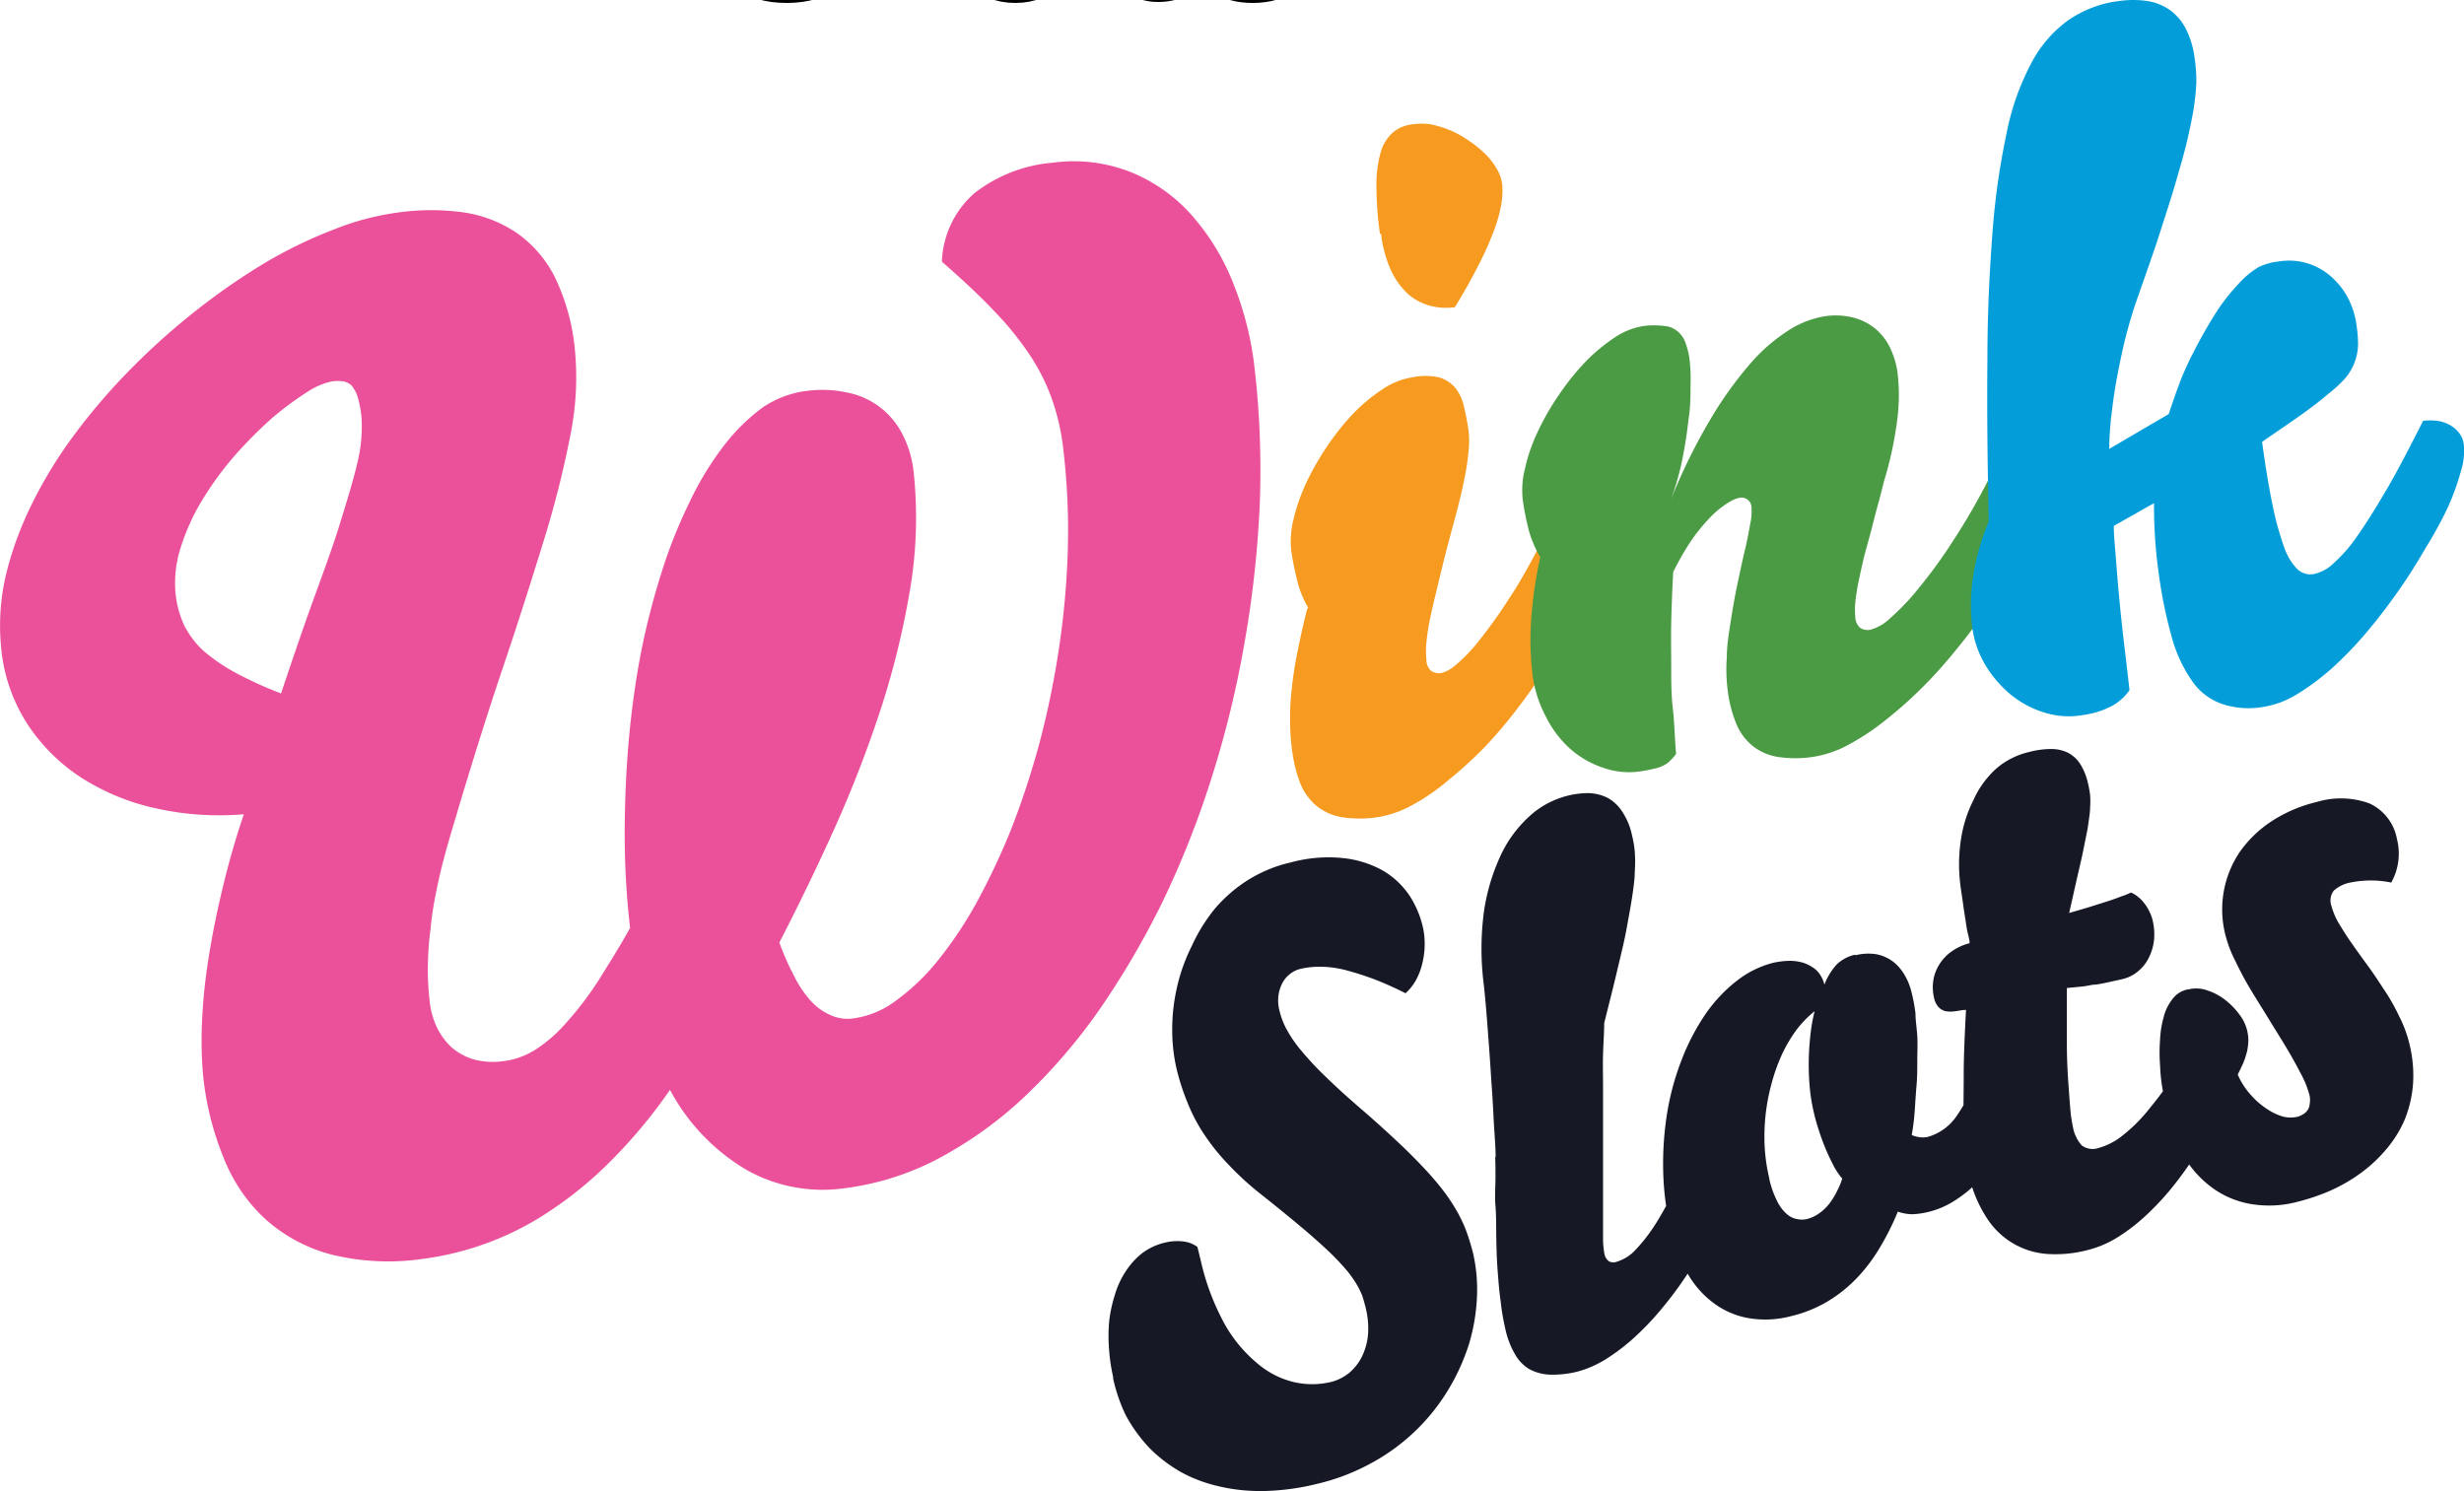
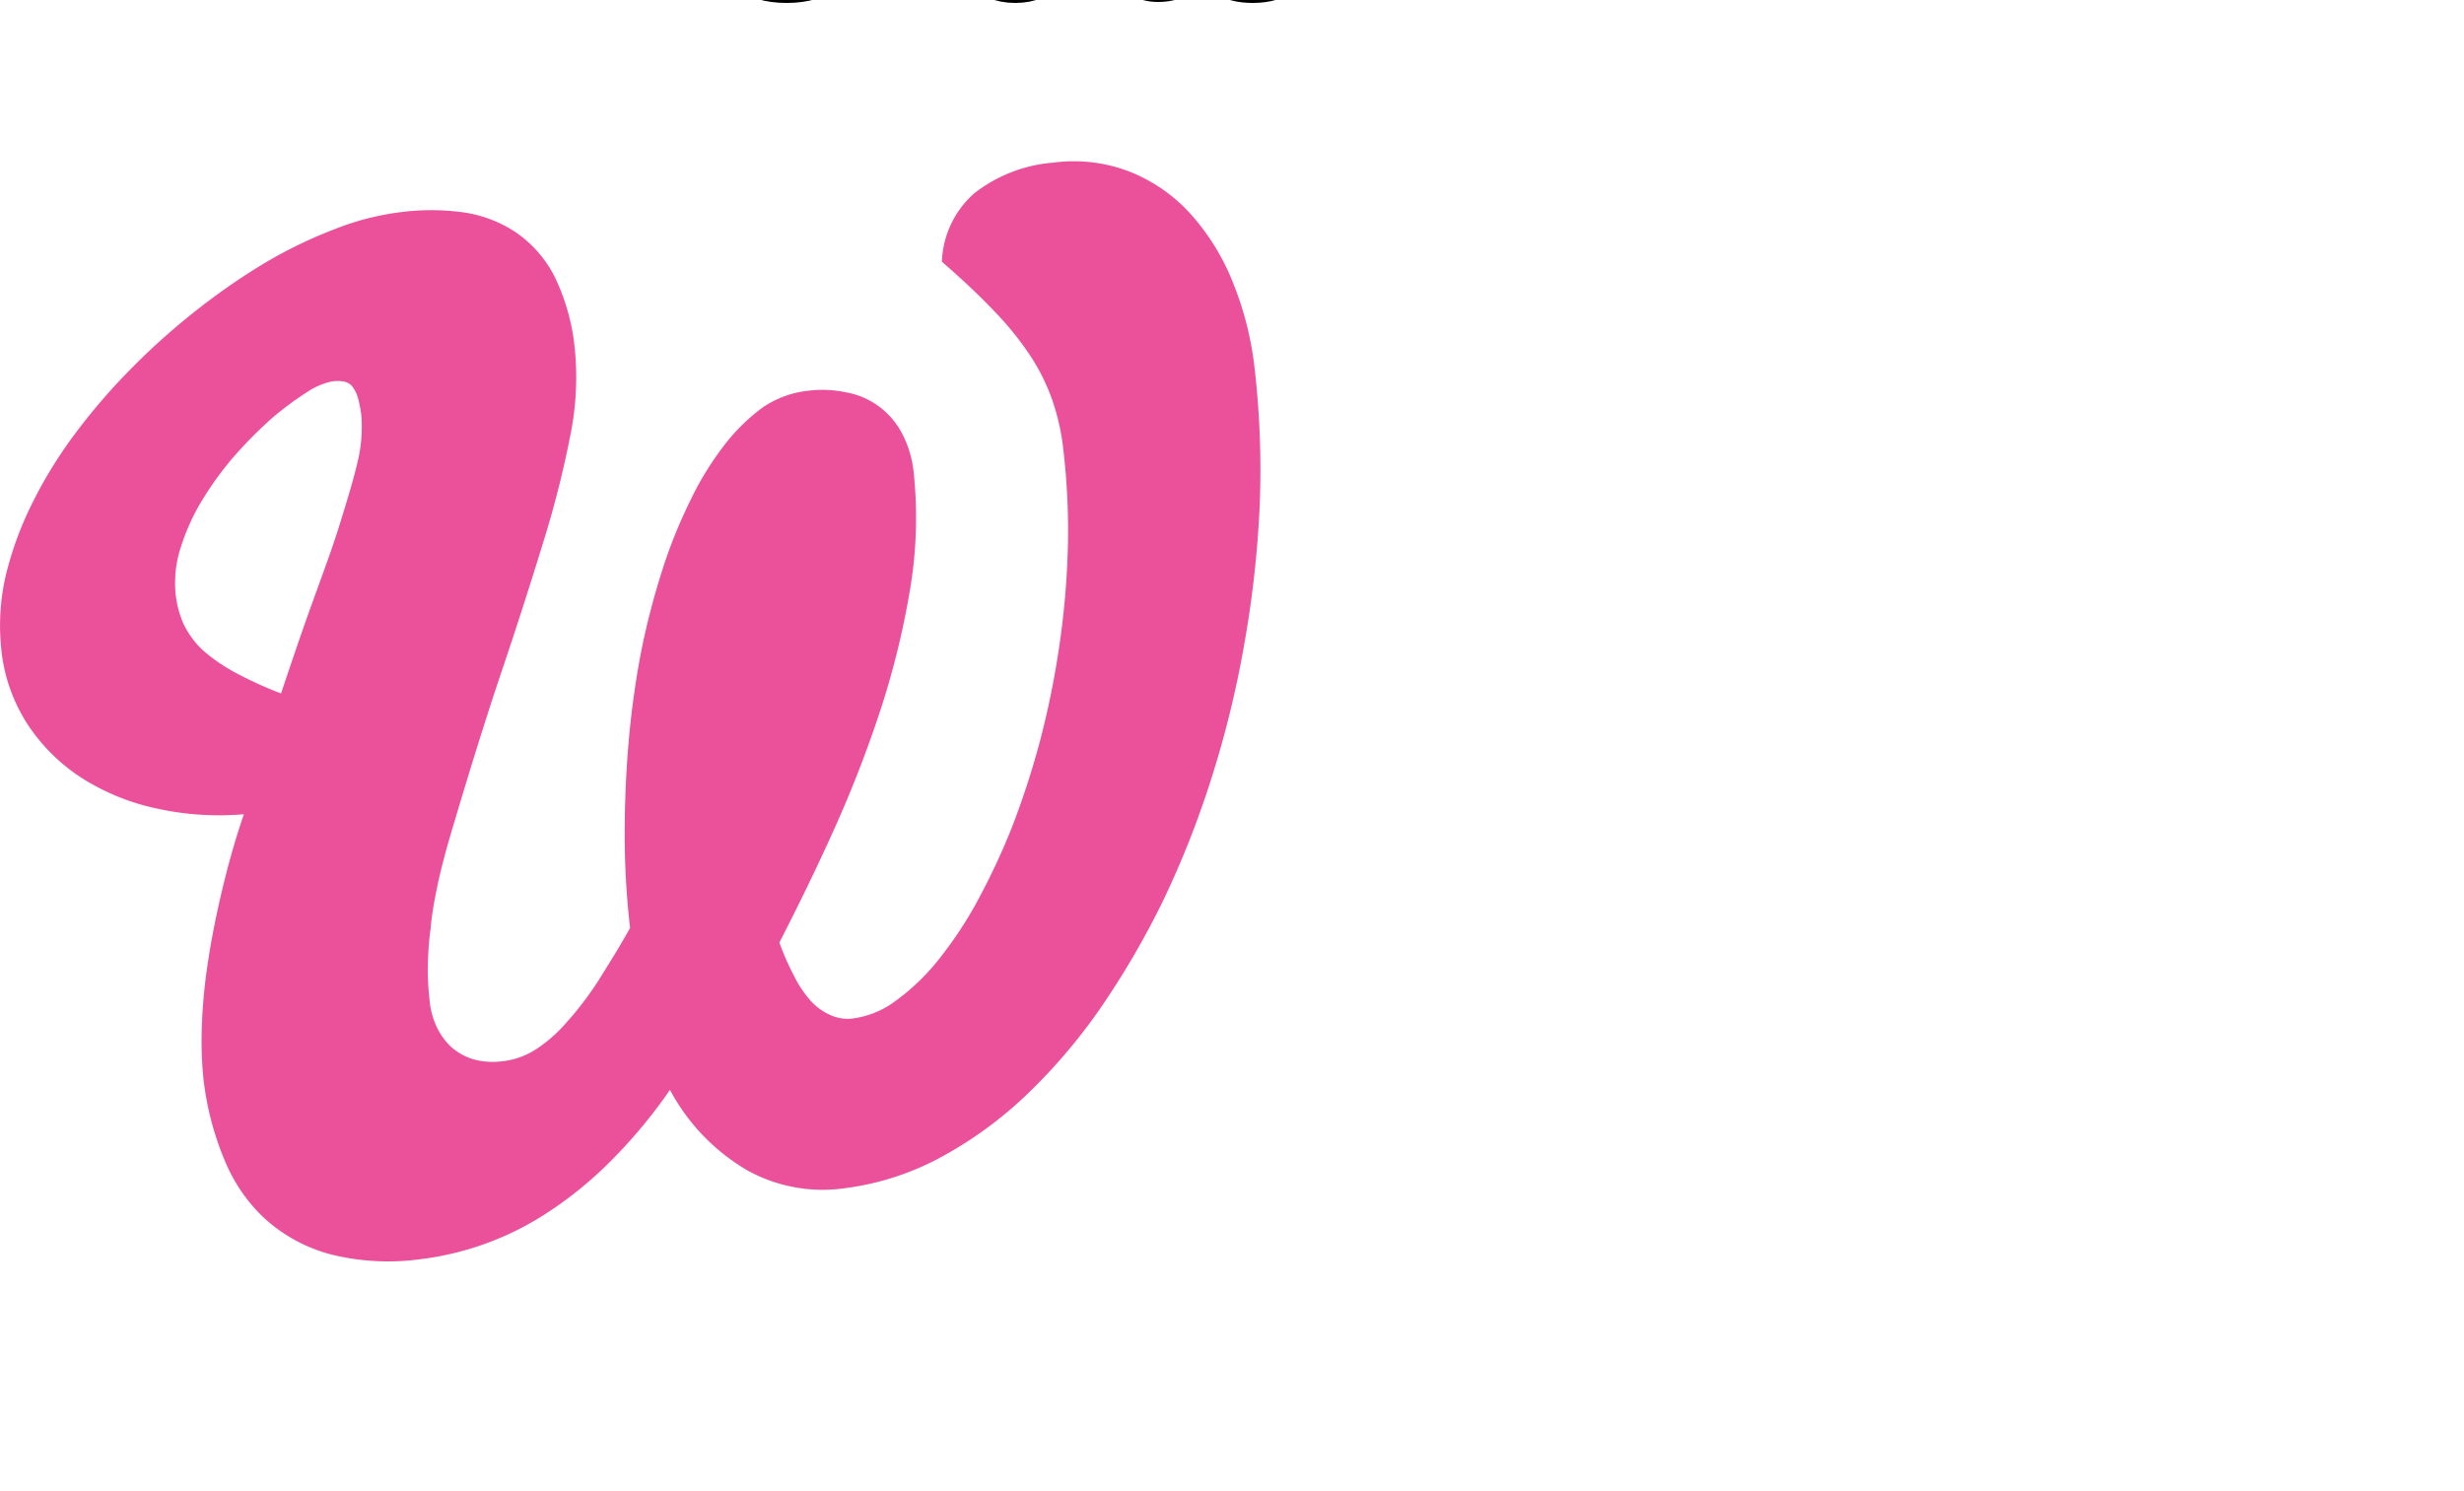
<svg xmlns="http://www.w3.org/2000/svg" height="91.22" width="150.71">
  <title>Wink Slots logo vector svg bonus</title>
  <desc>Optimized for # by GambleGenie</desc>
  <a href="#">Wink Slots</a>
  <path d="M10.75 36.4c.07.63.24 1.24.5 1.82.29.58.68 1.11 1.15 1.55.59.52 1.25.97 1.94 1.35.92.49 1.87.93 2.85 1.3.67-2 1.3-3.86 1.93-5.6s1.22-3.32 1.66-4.75.84-2.71 1.09-3.81c.22-.9.3-1.83.24-2.76-.04-.41-.12-.81-.23-1.21-.08-.25-.2-.48-.36-.69-.14-.14-.32-.23-.51-.27-.23-.03-.47-.03-.7 0-.56.12-1.08.35-1.55.67-.73.47-1.43.99-2.09 1.55-.79.7-1.55 1.46-2.25 2.25-.74.84-1.41 1.75-2 2.71-.57.92-1.02 1.9-1.35 2.93a7.09 7.09 0 0 0-.32 3m4.18 13.37c-1.79.15-3.59.04-5.34-.35-1.62-.34-3.16-.97-4.56-1.85-1.33-.85-2.46-1.97-3.33-3.28C.8 42.94.24 41.36.08 39.72c-.16-1.49-.07-3 .26-4.46.37-1.55.92-3.05 1.63-4.47a27.39 27.39 0 0 1 2.69-4.35 37.68 37.68 0 0 1 3.47-4c1.26-1.27 2.59-2.45 4-3.55 1.34-1.05 2.75-2.02 4.21-2.89 1.34-.78 2.73-1.45 4.18-2 1.23-.49 2.51-.82 3.82-1 1.35-.19 2.72-.19 4.07 0 1.16.18 2.27.61 3.24 1.28.98.7 1.78 1.64 2.31 2.72.65 1.37 1.06 2.85 1.2 4.36.17 1.75.08 3.52-.27 5.24-.42 2.16-.96 4.3-1.61 6.4-.73 2.37-1.56 5-2.55 7.93s-2 6.18-3.07 9.79c-.36 1.21-.66 2.32-.87 3.3s-.39 1.98-.45 2.78c-.11.78-.16 1.56-.17 2.34-.01.7.03 1.4.11 2.09.05.55.2 1.09.43 1.59.22.46.52.88.89 1.23.39.34.85.6 1.35.75.58.16 1.19.2 1.79.12.73-.08 1.44-.34 2.06-.74.71-.47 1.35-1.04 1.9-1.69.7-.78 1.33-1.62 1.9-2.5.62-1 1.26-2 1.94-3.23-.22-1.89-.33-3.8-.33-5.7 0-1.92.08-3.81.24-5.67.16-1.81.4-3.61.74-5.39.33-1.69.76-3.36 1.28-5 .46-1.48 1.04-2.92 1.72-4.31.57-1.21 1.27-2.36 2.09-3.43.68-.89 1.49-1.69 2.39-2.35.81-.54 1.73-.89 2.7-1a7.09 7.09 0 0 1 2.43.1c1.45.27 2.69 1.2 3.37 2.5.38.72.62 1.52.71 2.33.25 2.35.19 4.73-.19 7.06-.41 2.5-1.01 4.98-1.79 7.39-.82 2.51-1.77 4.97-2.85 7.37-1.09 2.43-2.23 4.76-3.38 7 .25.69.54 1.36.88 2 .26.55.6 1.06 1 1.52.34.39.76.7 1.23.91.44.2.93.28 1.41.21.93-.13 1.81-.49 2.56-1.05.97-.7 1.84-1.53 2.59-2.46.9-1.12 1.71-2.33 2.4-3.59.8-1.47 1.51-2.98 2.13-4.53.67-1.72 1.24-3.48 1.72-5.26.5-1.89.89-3.81 1.18-5.74.3-1.99.48-3.99.54-6 .06-2.03-.03-4.06-.26-6.07-.11-1.07-.34-2.12-.69-3.13-.34-.97-.8-1.89-1.37-2.75-.65-.97-1.39-1.88-2.2-2.71-.87-.92-1.94-1.92-3.18-3 .06-1.62.78-3.14 2-4.2a8.996 8.996 0 0 1 4.81-1.86c1.62-.22 3.28-.01 4.8.6 1.42.59 2.69 1.49 3.7 2.65 1.08 1.23 1.94 2.65 2.53 4.18a19.7 19.7 0 0 1 1.29 5.17c.32 2.78.42 5.58.31 8.37-.13 2.84-.44 5.66-.94 8.46a62.29 62.29 0 0 1-2 8.19c-.82 2.6-1.82 5.14-3 7.59a51.236 51.236 0 0 1-3.89 6.64 34.548 34.548 0 0 1-4.65 5.38 24.452 24.452 0 0 1-5.28 3.75 16.86 16.86 0 0 1-5.8 1.78c-1.99.25-4.01-.14-5.77-1.11a12.485 12.485 0 0 1-4.74-4.93 31.311 31.311 0 0 1-3.53 4.26 23.6 23.6 0 0 1-3.74 3.1 18.177 18.177 0 0 1-8 3c-1.81.25-3.65.15-5.42-.28a9.74 9.74 0 0 1-4-2.12c-1.13-1.02-2-2.29-2.57-3.7a18.18 18.18 0 0 1-1.29-5.07c-.09-.97-.12-1.95-.09-2.93.04-1.26.15-2.51.33-3.75.2-1.38.48-2.87.85-4.45s.82-3.25 1.41-4.96v.04z" fill="#eb519b" />
-   <path d="M80.02 37.19c-.31-.53-.54-1.1-.68-1.69-.15-.59-.27-1.19-.36-1.8-.07-.65-.02-1.31.14-1.94.18-.77.45-1.52.78-2.23.37-.78.8-1.53 1.28-2.24.48-.71 1.01-1.38 1.6-2 .54-.56 1.15-1.06 1.8-1.49.54-.37 1.16-.61 1.81-.72.53-.11 1.08-.11 1.61 0 .39.11.73.33 1 .63.26.33.44.71.53 1.11.12.5.22 1 .29 1.51.05.43.05.87 0 1.3-.05.54-.13 1.07-.24 1.6-.11.57-.25 1.18-.41 1.8s-.34 1.26-.51 1.91c-.27 1-.51 2-.69 2.75s-.36 1.47-.48 2.06c-.11.5-.19 1.01-.24 1.52-.04.38-.04.75 0 1.13 0 .25.11.48.3.65.19.12.42.16.64.11.33-.09.62-.27.87-.5.51-.43.97-.91 1.38-1.44.65-.81 1.26-1.66 1.82-2.54.68-1 1.4-2.32 2.18-3.82.27-.05.56-.05.83 0 .27.07.53.18.77.34.23.16.44.36.61.59.17.23.27.5.3.78.05.56 0 1.12-.17 1.66-.21.74-.49 1.47-.84 2.16-.41.84-.86 1.66-1.37 2.44-.53.84-1.12 1.68-1.75 2.5-.62.82-1.29 1.61-2 2.36-.69.71-1.42 1.38-2.19 2-.71.61-1.47 1.14-2.29 1.58-.65.36-1.36.6-2.09.72-.72.11-1.45.11-2.17 0-.56-.09-1.08-.32-1.53-.67a3.51 3.51 0 0 1-1-1.35c-.25-.64-.42-1.31-.51-2-.09-.63-.13-1.27-.13-1.91-.01-.67.03-1.34.11-2 .07-.7.19-1.44.35-2.24s.35-1.66.59-2.6m4.45-22.9c-.15-.99-.22-2-.22-3-.01-.68.08-1.35.26-2 .13-.47.38-.88.74-1.21.33-.28.74-.45 1.17-.5.39-.06.79-.06 1.18 0 .41.09.81.21 1.2.38.4.17.77.38 1.12.63.36.24.69.51 1 .81.27.27.5.57.69.9.17.28.28.59.33.91.04.41.02.82-.05 1.23a8.6 8.6 0 0 1-.46 1.65c-.27.72-.58 1.42-.94 2.1-.38.77-.87 1.63-1.44 2.57-.54.08-1.08.04-1.6-.11-.5-.15-.97-.41-1.35-.77-.42-.42-.76-.91-1-1.46a7.42 7.42 0 0 1-.57-2.16l-.06.03z" fill="#f69a20" />
-   <path d="M94.2 34.07c-.31-.53-.55-1.1-.71-1.69-.15-.62-.27-1.22-.35-1.8-.07-.65-.03-1.3.14-1.93.17-.77.43-1.52.77-2.23.37-.78.8-1.54 1.29-2.25.48-.71 1.01-1.38 1.6-2 .54-.57 1.15-1.07 1.8-1.51.54-.37 1.16-.62 1.81-.72.41-.05.83-.05 1.24 0 .3.02.59.14.82.33.22.19.38.42.48.69.12.34.21.68.25 1.04.06.51.08 1.02.06 1.53 0 .66 0 1.39-.13 2.18-.09.83-.22 1.66-.39 2.48-.17.82-.4 1.63-.7 2.42.69-1.73 1.51-3.4 2.46-5 .72-1.22 1.55-2.37 2.48-3.44.68-.78 1.47-1.45 2.34-2 .63-.4 1.34-.68 2.08-.81.59-.1 1.2-.08 1.78.06.5.12.96.35 1.36.67.39.32.7.72.92 1.17.23.48.39 1 .46 1.53.11.92.11 1.84 0 2.76-.16 1.29-.42 2.56-.8 3.8-.12.44-.23.93-.38 1.46s-.28 1.06-.42 1.61l-.43 1.58c-.13.54-.23 1-.34 1.52-.09.43-.16.87-.21 1.31-.03.31-.03.63 0 .94.01.25.12.48.3.64.19.12.42.16.64.11.46-.14.87-.38 1.21-.72.62-.55 1.2-1.15 1.71-1.8.75-.91 1.45-1.87 2.09-2.87.8-1.22 1.53-2.48 2.19-3.78.27-.04.55-.04.82 0 .27.05.54.15.78.28.23.14.43.32.59.53.17.22.27.48.31.76.05.57-.03 1.14-.22 1.67-.24.75-.54 1.47-.89 2.17-.44.84-.93 1.65-1.46 2.44-.58.86-1.2 1.69-1.88 2.52-.67.83-1.38 1.63-2.14 2.38-.71.71-1.47 1.38-2.26 2-.7.56-1.46 1.06-2.25 1.48-.66.36-1.38.6-2.12.72-.72.11-1.46.11-2.18 0-.55-.09-1.08-.32-1.52-.67-.44-.36-.78-.82-1-1.35a8.07 8.07 0 0 1-.52-2c-.09-.69-.11-1.38-.06-2.07 0-.75.13-1.5.25-2.27s.25-1.52.41-2.26.3-1.43.44-2 .25-1.17.33-1.63c.08-.33.1-.66.08-1 0-.34-.27-.61-.61-.61a.88.88 0 0 0-.17.02c-.22.06-.42.15-.61.27-.36.22-.7.49-1 .78-.44.44-.84.92-1.2 1.42-.45.66-.85 1.35-1.2 2.07-.06 1.14-.1 2.17-.12 3.1s0 1.83 0 2.69 0 1.72.1 2.57.11 1.79.2 2.76c-.11.15-.24.29-.37.42-.12.12-.27.23-.43.3-.18.09-.38.15-.58.19-.27.07-.55.12-.83.16-.77.11-1.56.03-2.3-.24-.74-.25-1.42-.65-2-1.17-.6-.55-1.09-1.2-1.45-1.93a7.55 7.55 0 0 1-.8-2.4c-.15-1.15-.19-2.32-.11-3.48.09-1.32.28-2.64.57-3.93" fill="#4b9b44" />
-   <path d="M121.64 31.86c-.08-3.65-.11-6.94-.08-9.88 0-2.95.14-5.56.32-7.87.15-2.02.44-4.02.86-6 .29-1.48.8-2.91 1.5-4.24a7.536 7.536 0 0 1 2.26-2.63c.93-.64 2.01-1.05 3.13-1.18a6.05 6.05 0 0 1 1.7 0c.49.07.96.26 1.37.54.42.3.77.71 1 1.17.29.58.47 1.2.54 1.84.07.46.1.92.1 1.39-.02.55-.08 1.09-.16 1.63-.1.6-.24 1.27-.41 2s-.42 1.59-.7 2.55-.62 2-1 3.18-.85 2.49-1.36 3.95c-.24.68-.46 1.41-.67 2.22s-.37 1.61-.53 2.43-.27 1.62-.36 2.39c-.09.7-.13 1.4-.14 2.11l3.64-2.13c.21-.65.44-1.3.7-2 .25-.63.53-1.25.85-1.85.43-.85.91-1.68 1.42-2.48.39-.59.83-1.14 1.32-1.66.35-.39.76-.73 1.21-1 .37-.18.78-.3 1.19-.34 1.21-.21 2.44.16 3.33 1 .41.38.75.83 1 1.34.24.5.4 1.03.47 1.58.06.39.09.79.09 1.19a3.322 3.322 0 0 1-.76 2c-.33.37-.69.7-1.08 1-.44.38-1 .81-1.66 1.28s-1.45 1-2.37 1.64c.21 1.56.43 2.86.65 3.91.17.86.41 1.71.7 2.54.17.5.44.95.8 1.33.27.26.64.37 1 .31.46-.1.89-.33 1.22-.66a9.28 9.28 0 0 0 1.48-1.71c.54-.77 1.14-1.73 1.81-2.88s1.38-2.53 2.19-4.13c.28-.03.55-.03.83 0 .27.03.53.12.77.24.23.12.43.29.59.49.17.21.27.47.3.74.05.54-.01 1.09-.18 1.61-.2.75-.47 1.49-.79 2.2-.41.87-.88 1.72-1.39 2.54-.51.89-1.07 1.77-1.68 2.64-.62.88-1.26 1.72-1.95 2.53-.65.77-1.36 1.5-2.11 2.18-.67.59-1.38 1.12-2.14 1.58-.63.39-1.34.65-2.07.76-.81.14-1.65.08-2.43-.17-.72-.24-1.36-.7-1.81-1.32a8.606 8.606 0 0 1-1.28-2.66c-.38-1.34-.66-2.7-.84-4.08a29.8 29.8 0 0 1-.28-4.24l-2.46 1.39c0 .65.08 1.32.13 2s.11 1.39.18 2.17.16 1.65.27 2.61.24 2 .38 3.27c-.29.42-.68.76-1.14 1-.55.28-1.15.45-1.76.53-.54.09-1.09.09-1.63 0-.52-.09-1.02-.25-1.5-.48-.47-.22-.91-.51-1.31-.84-.39-.34-.75-.72-1.06-1.13a6.35 6.35 0 0 1-.78-1.33c-.2-.47-.34-.96-.42-1.46-.13-1-.13-2 0-3 .17-1.25.51-2.47 1-3.63" fill="#039eda" />
-   <path d="M133.84 60.53c.39-.1.8-.08 1.18.06.4.13.77.33 1.1.59.33.26.62.56.86.89a2.591 2.591 0 0 1 .54 1.59c-.01.22-.03.44-.08.66-.06.23-.13.46-.22.68-.1.22-.21.47-.35.73.19.45.46.87.79 1.24.29.33.63.63 1 .87.31.21.64.37 1 .47.29.07.6.07.89 0 .11-.03.22-.08.32-.15.11-.06.2-.14.27-.25.08-.11.12-.24.13-.37a1.4 1.4 0 0 0 0-.5c-.12-.47-.3-.92-.53-1.34-.26-.51-.56-1.05-.9-1.62-.35-.58-.72-1.17-1.1-1.79s-.76-1.22-1.12-1.82-.66-1.19-.93-1.75c-.25-.49-.44-1.01-.58-1.55-.44-1.75-.11-3.6.91-5.09a7.19 7.19 0 0 1 1.95-1.86c.84-.54 1.76-.93 2.73-1.16 1.06-.32 2.19-.29 3.23.09a2.98 2.98 0 0 1 1.68 2.18c.23.9.1 1.85-.35 2.66a6.24 6.24 0 0 0-2.51 0c-.37.07-.72.24-1 .49-.21.27-.26.62-.15.94.11.38.26.75.47 1.09.24.4.5.81.81 1.25s.64.9 1 1.39.68 1 1 1.48.61 1 .88 1.57c.26.51.46 1.05.6 1.61.21.83.29 1.68.23 2.53a7.32 7.32 0 0 1-.51 2.16c-.28.65-.66 1.26-1.12 1.8-.48.57-1.02 1.07-1.62 1.5-.58.42-1.2.77-1.86 1.06-.65.28-1.32.5-2 .67-.84.22-1.7.27-2.56.16-.82-.1-1.6-.38-2.3-.82a6.347 6.347 0 0 1-1.84-1.81c-.56-.86-.97-1.82-1.2-2.82-.11-.44-.2-.93-.28-1.46-.1-.53-.16-1.06-.18-1.6-.04-.53-.04-1.06 0-1.59.02-.48.1-.95.23-1.41.1-.39.29-.76.54-1.08.22-.29.54-.49.9-.57M120.46 72c-.1-.43-.17-.86-.21-1.29-.06-.54-.11-1.21-.14-2s0-1.79 0-2.93.06-2.47.14-4c-.24 0-.46.06-.66.08-.19.03-.39.03-.58 0a.921.921 0 0 1-.43-.24 1.19 1.19 0 0 1-.28-.56c-.08-.33-.1-.67-.06-1 .04-.35.16-.69.34-1 .19-.32.44-.6.74-.82.34-.25.74-.44 1.15-.54 0-.23-.08-.47-.13-.69s-.08-.47-.12-.73-.09-.54-.13-.85-.1-.68-.16-1.11c-.14-.96-.14-1.93 0-2.89.12-.85.37-1.68.76-2.45.33-.76.82-1.43 1.43-1.98.58-.49 1.26-.83 2-1 .45-.12.91-.18 1.37-.18.35 0 .69.08 1 .23.3.16.56.39.74.68.23.36.39.77.48 1.19.06.23.1.46.13.7.02.26.02.53 0 .79 0 .29-.06.62-.11 1s-.15.81-.25 1.32-.23 1.1-.39 1.77l-.53 2.35 1.1-.32 1.11-.35c.35-.11.67-.22.94-.33.22-.07.43-.15.63-.25.17.07.33.17.46.29.15.11.27.25.38.4.12.15.21.31.29.48.08.16.15.33.19.51.1.4.13.82.09 1.23-.04.38-.15.74-.32 1.08-.16.33-.39.61-.67.84-.29.24-.63.4-1 .48l-.77.17c-.26.06-.52.11-.78.15-.27 0-.55.09-.85.12l-.94.09v3.43c0 .98.05 1.84.1 2.52s.09 1.26.13 1.67c.03.3.08.59.14.88.07.42.26.81.54 1.13.3.22.7.28 1.05.15.55-.16 1.06-.43 1.5-.8.62-.49 1.17-1.06 1.65-1.68.67-.81 1.28-1.67 1.81-2.58.61-1.09 1.14-2.21 1.59-3.37.22-.05.45-.07.67-.05.23.02.45.08.66.18.2.09.38.21.53.37.15.16.26.36.31.58.09.43.09.86 0 1.29-.1.61-.25 1.2-.46 1.78-.25.7-.55 1.4-.87 2.07-.36.75-.76 1.47-1.19 2.18-.45.73-.94 1.45-1.47 2.13a16.5 16.5 0 0 1-1.68 1.87c-.56.54-1.17 1.03-1.83 1.45-.59.38-1.23.66-1.91.83-.8.21-1.63.29-2.45.24-1.52-.1-2.89-.91-3.71-2.19-.5-.77-.87-1.62-1.07-2.52zm-12.24.13c.1.46.26.91.47 1.33.14.3.34.57.58.79.18.16.39.28.63.32.21.05.42.05.63 0 .26-.07.51-.18.73-.34.23-.16.43-.35.6-.56.18-.23.34-.48.47-.74.14-.27.26-.54.35-.83-.21-.25-.39-.52-.54-.81a13.418 13.418 0 0 1-.87-2.08c-.12-.37-.23-.73-.31-1.08-.11-.47-.2-.95-.25-1.43a15.7 15.7 0 0 1 .01-3.25c.05-.54.14-1.07.27-1.59-.41.33-.79.72-1.11 1.14-.35.48-.65.99-.9 1.53-.26.58-.47 1.17-.63 1.78-.17.63-.29 1.26-.36 1.91-.07.66-.09 1.33-.05 2 .04.63.13 1.26.28 1.87v.04zm5.26-13.69c.41-.11.84-.13 1.26-.07.36.06.7.21 1 .42.3.22.55.51.74.83.22.36.37.76.46 1.17.1.4.17.8.22 1.2 0 .43.08.9.11 1.39s0 1 0 1.52 0 1-.05 1.56-.07 1-.11 1.54-.1 1-.18 1.43c.12.06.25.1.39.12.19.04.4.04.59 0a3.2 3.2 0 0 0 1.78-1.3c.65-.95 1.14-2 1.47-3.11.21-.04.44-.04.65 0 .22.04.44.1.65.2.2.1.38.24.53.41.16.18.27.39.32.62.07.39.07.78 0 1.17-.07.5-.19.99-.36 1.47-.19.56-.44 1.09-.74 1.6-.31.54-.68 1.05-1.09 1.52-.42.47-.9.88-1.43 1.23-.53.36-1.12.63-1.75.78-.33.08-.66.13-1 .14-.29-.01-.58-.06-.86-.16-.33.81-.73 1.6-1.19 2.35-.41.67-.9 1.3-1.46 1.86-.53.53-1.12.98-1.76 1.35-.67.38-1.4.67-2.15.84a6.1 6.1 0 0 1-2.33.15c-.75-.09-1.47-.36-2.11-.77a5.841 5.841 0 0 1-1.7-1.73c-.54-.85-.93-1.78-1.15-2.76-.3-1.22-.47-2.47-.5-3.73-.03-1.2.05-2.4.24-3.59.18-1.11.48-2.21.89-3.26.38-1 .88-1.95 1.48-2.83.53-.76 1.16-1.43 1.89-2 .66-.52 1.41-.89 2.22-1.1.31-.07.62-.11.93-.12.31-.01.63.03.93.12.29.1.56.25.79.45.24.24.41.55.49.88.17-.45.43-.87.75-1.23.32-.3.71-.51 1.14-.6v.04zm-22 12.37c0-.77-.09-1.61-.13-2.51s-.11-1.82-.17-2.76-.13-1.87-.2-2.79-.14-1.77-.23-2.56c-.18-1.43-.18-2.88 0-4.31.16-1.2.5-2.37 1-3.47a7.54 7.54 0 0 1 1.77-2.45c.67-.63 1.5-1.07 2.39-1.29.44-.11.9-.16 1.35-.15.4.03.78.13 1.13.32.35.21.64.5.86.85.27.43.47.9.57 1.4.08.33.14.66.17 1 .03.41.03.82 0 1.23 0 .45-.08 1-.16 1.54s-.21 1.23-.35 2-.35 1.59-.57 2.53-.49 2-.79 3.2c0 .58-.05 1.21-.07 1.89-.02.68 0 1.39 0 2.12v9.34c.01.25.04.5.08.74.03.2.14.38.3.49.16.07.34.07.5 0 .44-.14.83-.4 1.14-.75.48-.51.9-1.07 1.27-1.67.47-.77.9-1.56 1.27-2.38.42-.91.82-1.89 1.18-2.93.21-.03.43-.03.64 0 .22.02.43.08.63.18.19.1.36.23.5.39.15.16.26.36.3.58.1.49.1 1.01 0 1.5-.1.64-.27 1.26-.49 1.87-.29.71-.64 1.39-1.03 2.04a22.236 22.236 0 0 1-2.74 4.1c-.51.62-1.07 1.2-1.66 1.74-.54.49-1.12.93-1.74 1.32-.54.33-1.12.59-1.73.75-.56.14-1.13.2-1.71.18-.44-.02-.87-.14-1.26-.36a2.48 2.48 0 0 1-.86-.93c-.26-.46-.45-.96-.56-1.48-.13-.56-.23-1.12-.29-1.69-.09-.62-.14-1.27-.19-1.94s-.07-1.35-.08-2 0-1.32-.05-1.93 0-1.18 0-1.69 0-.98-.02-1.3l.03.04zM68.1 84.3c-.13-.56-.22-1.13-.26-1.7-.05-.58-.05-1.16 0-1.74.06-.56.18-1.11.35-1.65.15-.51.37-.99.66-1.43.27-.42.61-.8 1-1.11.41-.31.88-.53 1.38-.65.36-.09.73-.12 1.1-.08.33.03.64.14.91.34l.21.86c.3 1.34.79 2.63 1.44 3.83.51.92 1.19 1.74 2 2.42.64.55 1.4.95 2.22 1.15.76.18 1.54.18 2.3 0 .41-.1.8-.3 1.13-.57.32-.28.59-.62.77-1 .21-.43.33-.9.37-1.38.03-.55-.02-1.1-.16-1.63-.06-.24-.13-.49-.21-.73-.11-.26-.24-.52-.39-.76-.2-.32-.43-.63-.68-.91-.35-.4-.72-.78-1.11-1.14-.45-.42-1-.91-1.66-1.46s-1.43-1.18-2.34-1.9c-.71-.56-1.38-1.17-2-1.83-.55-.57-1.04-1.18-1.48-1.84-.4-.6-.73-1.23-1-1.9-.27-.65-.49-1.32-.66-2-.2-.84-.3-1.7-.29-2.57 0-.88.11-1.75.31-2.61.2-.86.51-1.7.91-2.49.37-.81.85-1.58 1.42-2.27.58-.67 1.25-1.25 2-1.72.79-.49 1.65-.85 2.56-1.06 1.05-.29 2.14-.39 3.22-.28.84.08 1.66.33 2.4.73.64.36 1.19.86 1.62 1.46.4.58.69 1.23.86 1.91.11.42.15.85.14 1.28-.01.4-.07.79-.17 1.17-.09.35-.23.69-.41 1-.16.27-.36.51-.59.72-.71-.36-1.37-.65-2-.89-.55-.2-1.11-.38-1.68-.53-.47-.12-.96-.19-1.45-.2-.44-.01-.87.03-1.3.13-.24.06-.47.17-.66.33-.19.15-.35.35-.46.57-.12.24-.2.51-.23.78-.03.31 0 .62.08.92.1.39.24.77.44 1.12.25.46.55.89.89 1.29.47.56.96 1.09 1.49 1.59.59.58 1.33 1.25 2.2 2s1.58 1.4 2.22 2 1.18 1.15 1.65 1.65c.42.45.82.92 1.19 1.41.3.4.57.82.82 1.26.21.39.4.79.55 1.21.14.4.27.82.38 1.26.2.87.28 1.77.24 2.67-.04.96-.2 1.91-.47 2.83-.3.96-.71 1.89-1.23 2.76a12.37 12.37 0 0 1-4.63 4.51c-1.07.6-2.21 1.05-3.4 1.33a14.8 14.8 0 0 1-3.25.45c-.95.02-1.9-.07-2.82-.29-.83-.19-1.64-.49-2.38-.91-.7-.41-1.34-.9-1.9-1.48a9.468 9.468 0 0 1-1.39-1.93c-.36-.74-.63-1.53-.8-2.34l.03.04z" fill="#161825" />
</svg>